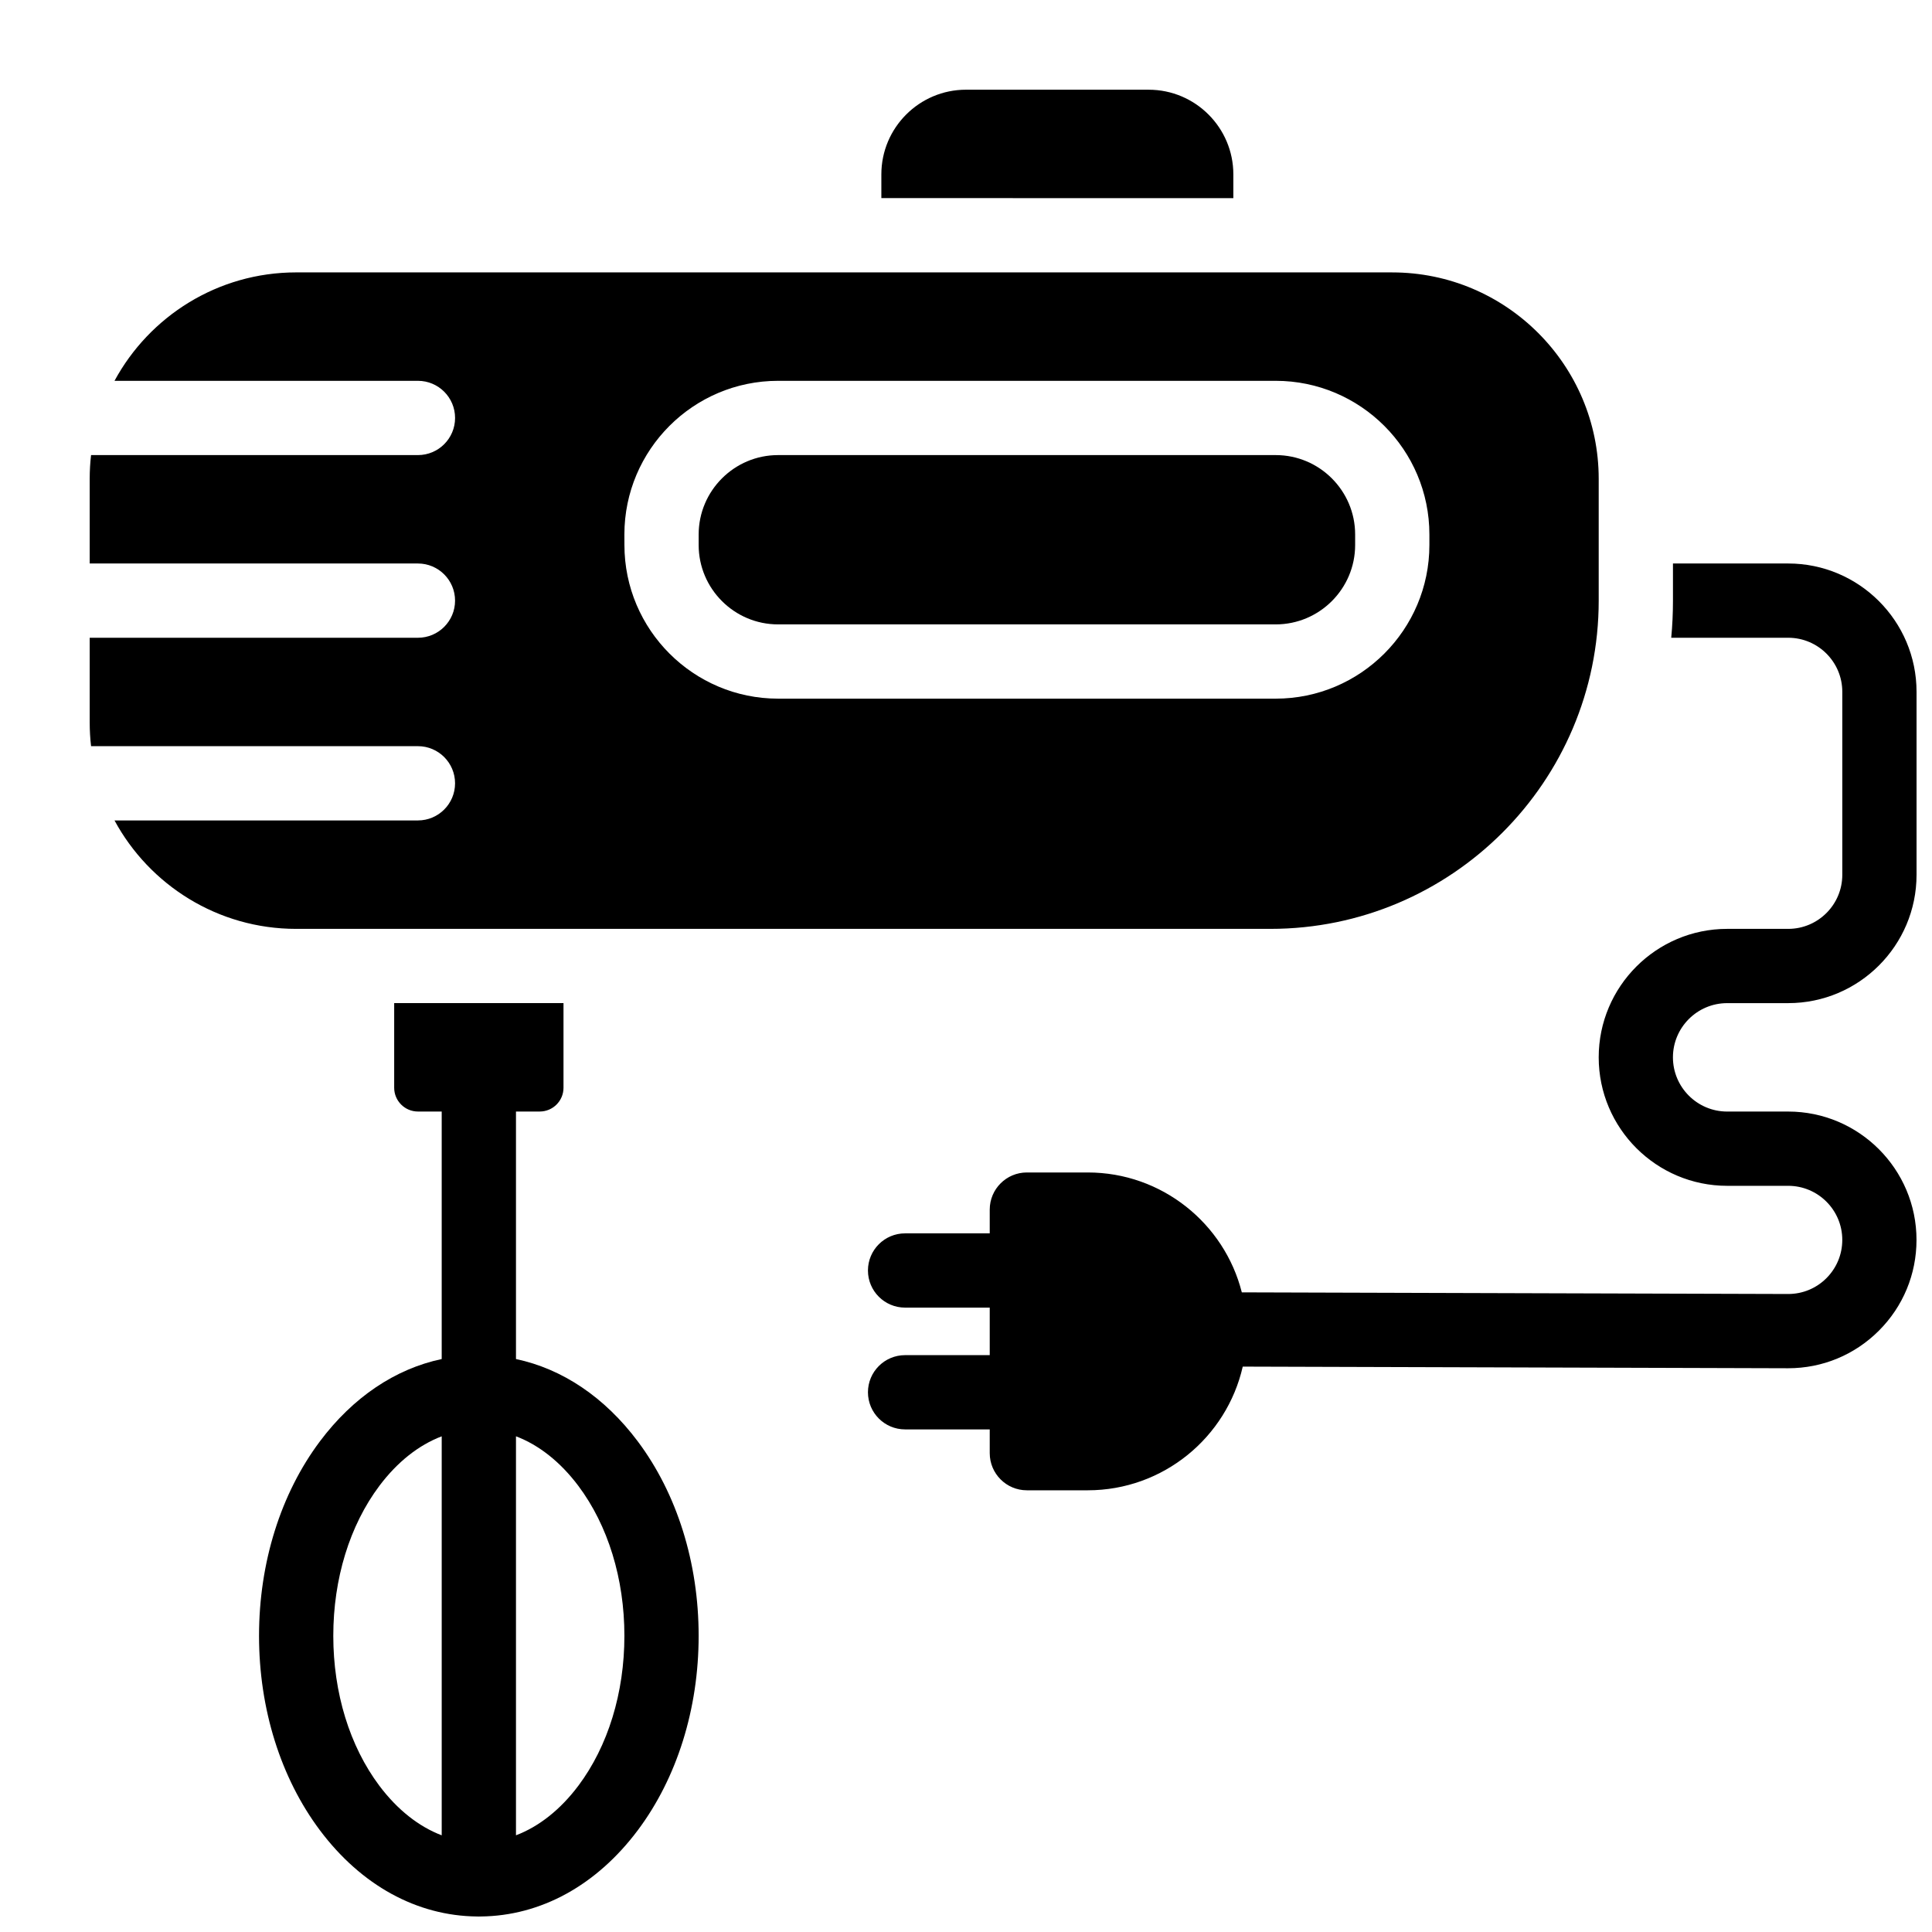
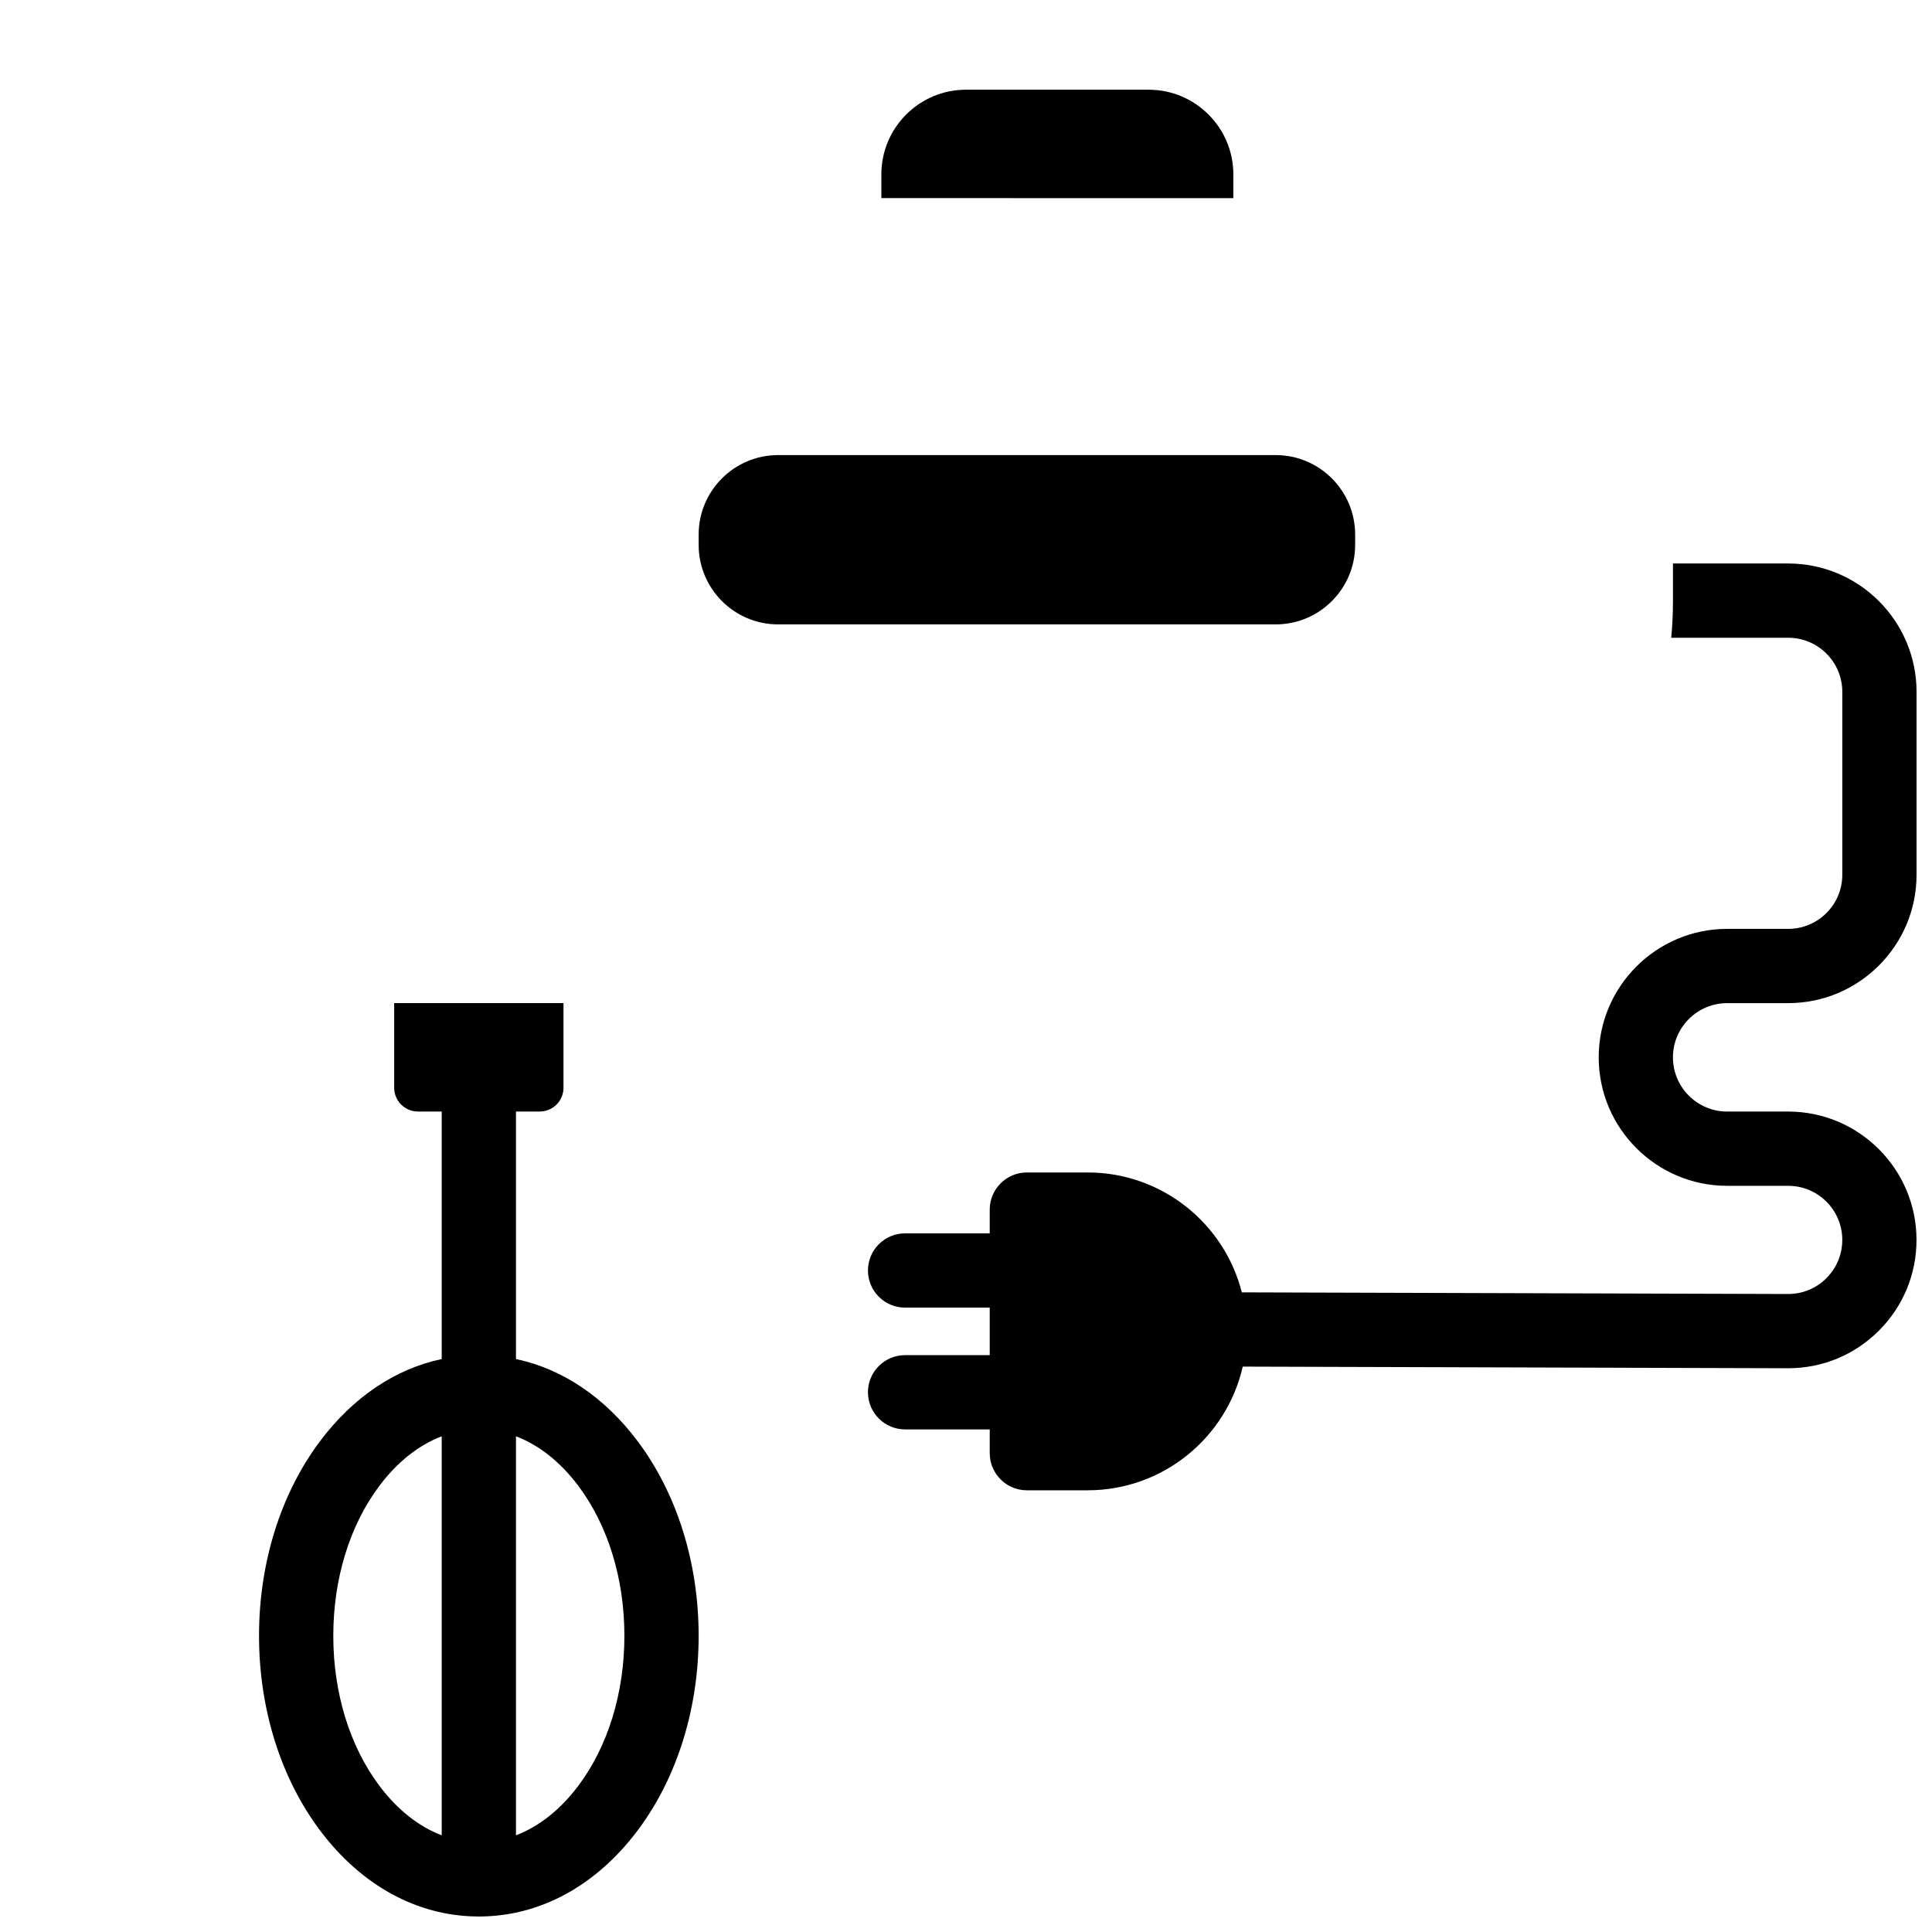
<svg xmlns="http://www.w3.org/2000/svg" width="800px" height="800px" version="1.1" viewBox="144 144 512 512">
  <defs>
    <clipPath id="b">
      <path d="m212 409h118v242.9h-118z" />
    </clipPath>
    <clipPath id="a">
      <path d="m374 293h277.9v246h-277.9z" />
    </clipPath>
  </defs>
-   <path d="m480.69 390.16c47.961 0 86.984-39.027 86.984-86.984v-32.273c0-30.168-24.543-54.711-54.711-54.711l-290.48-0.004c-20.773 0-38.879 11.633-48.137 28.734h80.414c5.434 0 9.84 4.41 9.84 9.84 0 5.434-4.41 9.84-9.84 9.84h-86.625c-0.246 2.066-0.363 4.172-0.363 6.297v22.434h86.984c5.434 0 9.84 4.41 9.84 9.84 0 5.434-4.41 9.84-9.84 9.84h-86.984v22.434c0 2.125 0.117 4.231 0.363 6.297h86.621c5.434 0 9.84 4.41 9.84 9.84 0 5.434-4.41 9.84-9.84 9.84l-80.41 0.004c9.258 17.102 27.363 28.734 48.137 28.734zm-171.22-104.51c0-22.453 18.273-40.727 40.727-40.727h131.88c22.453 0 40.727 18.273 40.727 40.727v2.773c0 22.453-18.273 40.727-40.727 40.727h-131.87c-22.453 0-40.727-18.273-40.727-40.727z" />
  <path d="m350.2 309.47h131.88c11.602 0 21.047-9.445 21.047-21.047v-2.773c0-11.602-9.445-21.047-21.047-21.047h-131.88c-11.602 0-21.047 9.445-21.047 21.047v2.773c-0.004 11.602 9.445 21.047 21.047 21.047z" />
  <path d="m470.85 190.21c0-12.367-10.066-22.434-22.434-22.434l-48.414-0.004c-12.367 0-22.434 10.066-22.434 22.434v6.297l93.281 0.004z" />
  <g clip-path="url(#b)">
    <path d="m280.74 504.16v-65.594h6.297c3.473 0 6.297-2.824 6.297-6.297v-22.434h-44.871v22.434c0 3.473 2.824 6.297 6.297 6.297h6.297v65.594c-12.301 2.598-23.508 10.117-32.266 21.797-10.406 13.883-16.145 32.195-16.145 51.551s5.738 37.668 16.148 51.551c10.934 14.574 25.684 22.672 41.605 22.828 0.168 0.012 0.336 0.012 0.5 0.012 0.168 0 0.336 0 0.5-0.012 15.922-0.156 30.672-8.254 41.605-22.828 10.41-13.883 16.145-32.195 16.145-51.551s-5.738-37.668-16.148-51.551c-8.754-11.68-19.961-19.199-32.262-21.797zm-36.203 113.09c-7.871-10.5-12.211-24.621-12.211-39.742 0-15.125 4.34-29.246 12.211-39.742 4.762-6.336 10.43-10.812 16.52-13.125v105.74c-6.09-2.32-11.758-6.797-16.52-13.133zm52.723 0c-4.762 6.336-10.43 10.812-16.52 13.125v-105.74c6.09 2.312 11.758 6.789 16.52 13.125 7.871 10.5 12.211 24.621 12.211 39.742 0 15.129-4.34 29.25-12.211 39.75z" />
  </g>
  <g clip-path="url(#a)">
    <path d="m601.72 409.84h16.176c18.754 0 34.008-15.254 34.008-34.008v-48.492c0-18.754-15.254-34.008-34.008-34.008h-30.543v9.84c0 3.316-0.148 6.602-0.461 9.84h31.008c7.902 0 14.328 6.426 14.328 14.328v48.492c0 7.902-6.426 14.328-14.328 14.328h-16.18c-18.773 0-34.047 15.273-34.047 34.047 0 18.773 15.273 34.047 34.047 34.047h16.176c7.902 0 14.328 6.426 14.328 14.328 0 3.836-1.496 7.438-4.211 10.156-2.707 2.695-6.297 4.184-10.117 4.184h-0.051l-144.75-0.434c-4.613-18.242-21.176-31.773-40.828-31.773h-16.137c-5.434 0-9.84 4.41-9.84 9.84v6.297h-22.434c-5.434 0-9.84 4.406-9.84 9.84s4.406 9.84 9.84 9.84h22.434v12.594h-22.434c-5.434 0-9.84 4.406-9.84 9.84s4.406 9.84 9.84 9.84h22.434v6.297c0 5.434 4.41 9.84 9.84 9.84h16.137c20.016 0 36.812-14.031 41.074-32.777l144.44 0.434h0.109c9.062 0 17.586-3.523 24.008-9.93 6.445-6.426 9.996-14.988 9.996-24.09 0-18.746-15.254-34.008-34.008-34.008h-16.172c-7.922 0-14.367-6.445-14.367-14.367 0-7.918 6.445-14.363 14.367-14.363z" />
  </g>
</svg>